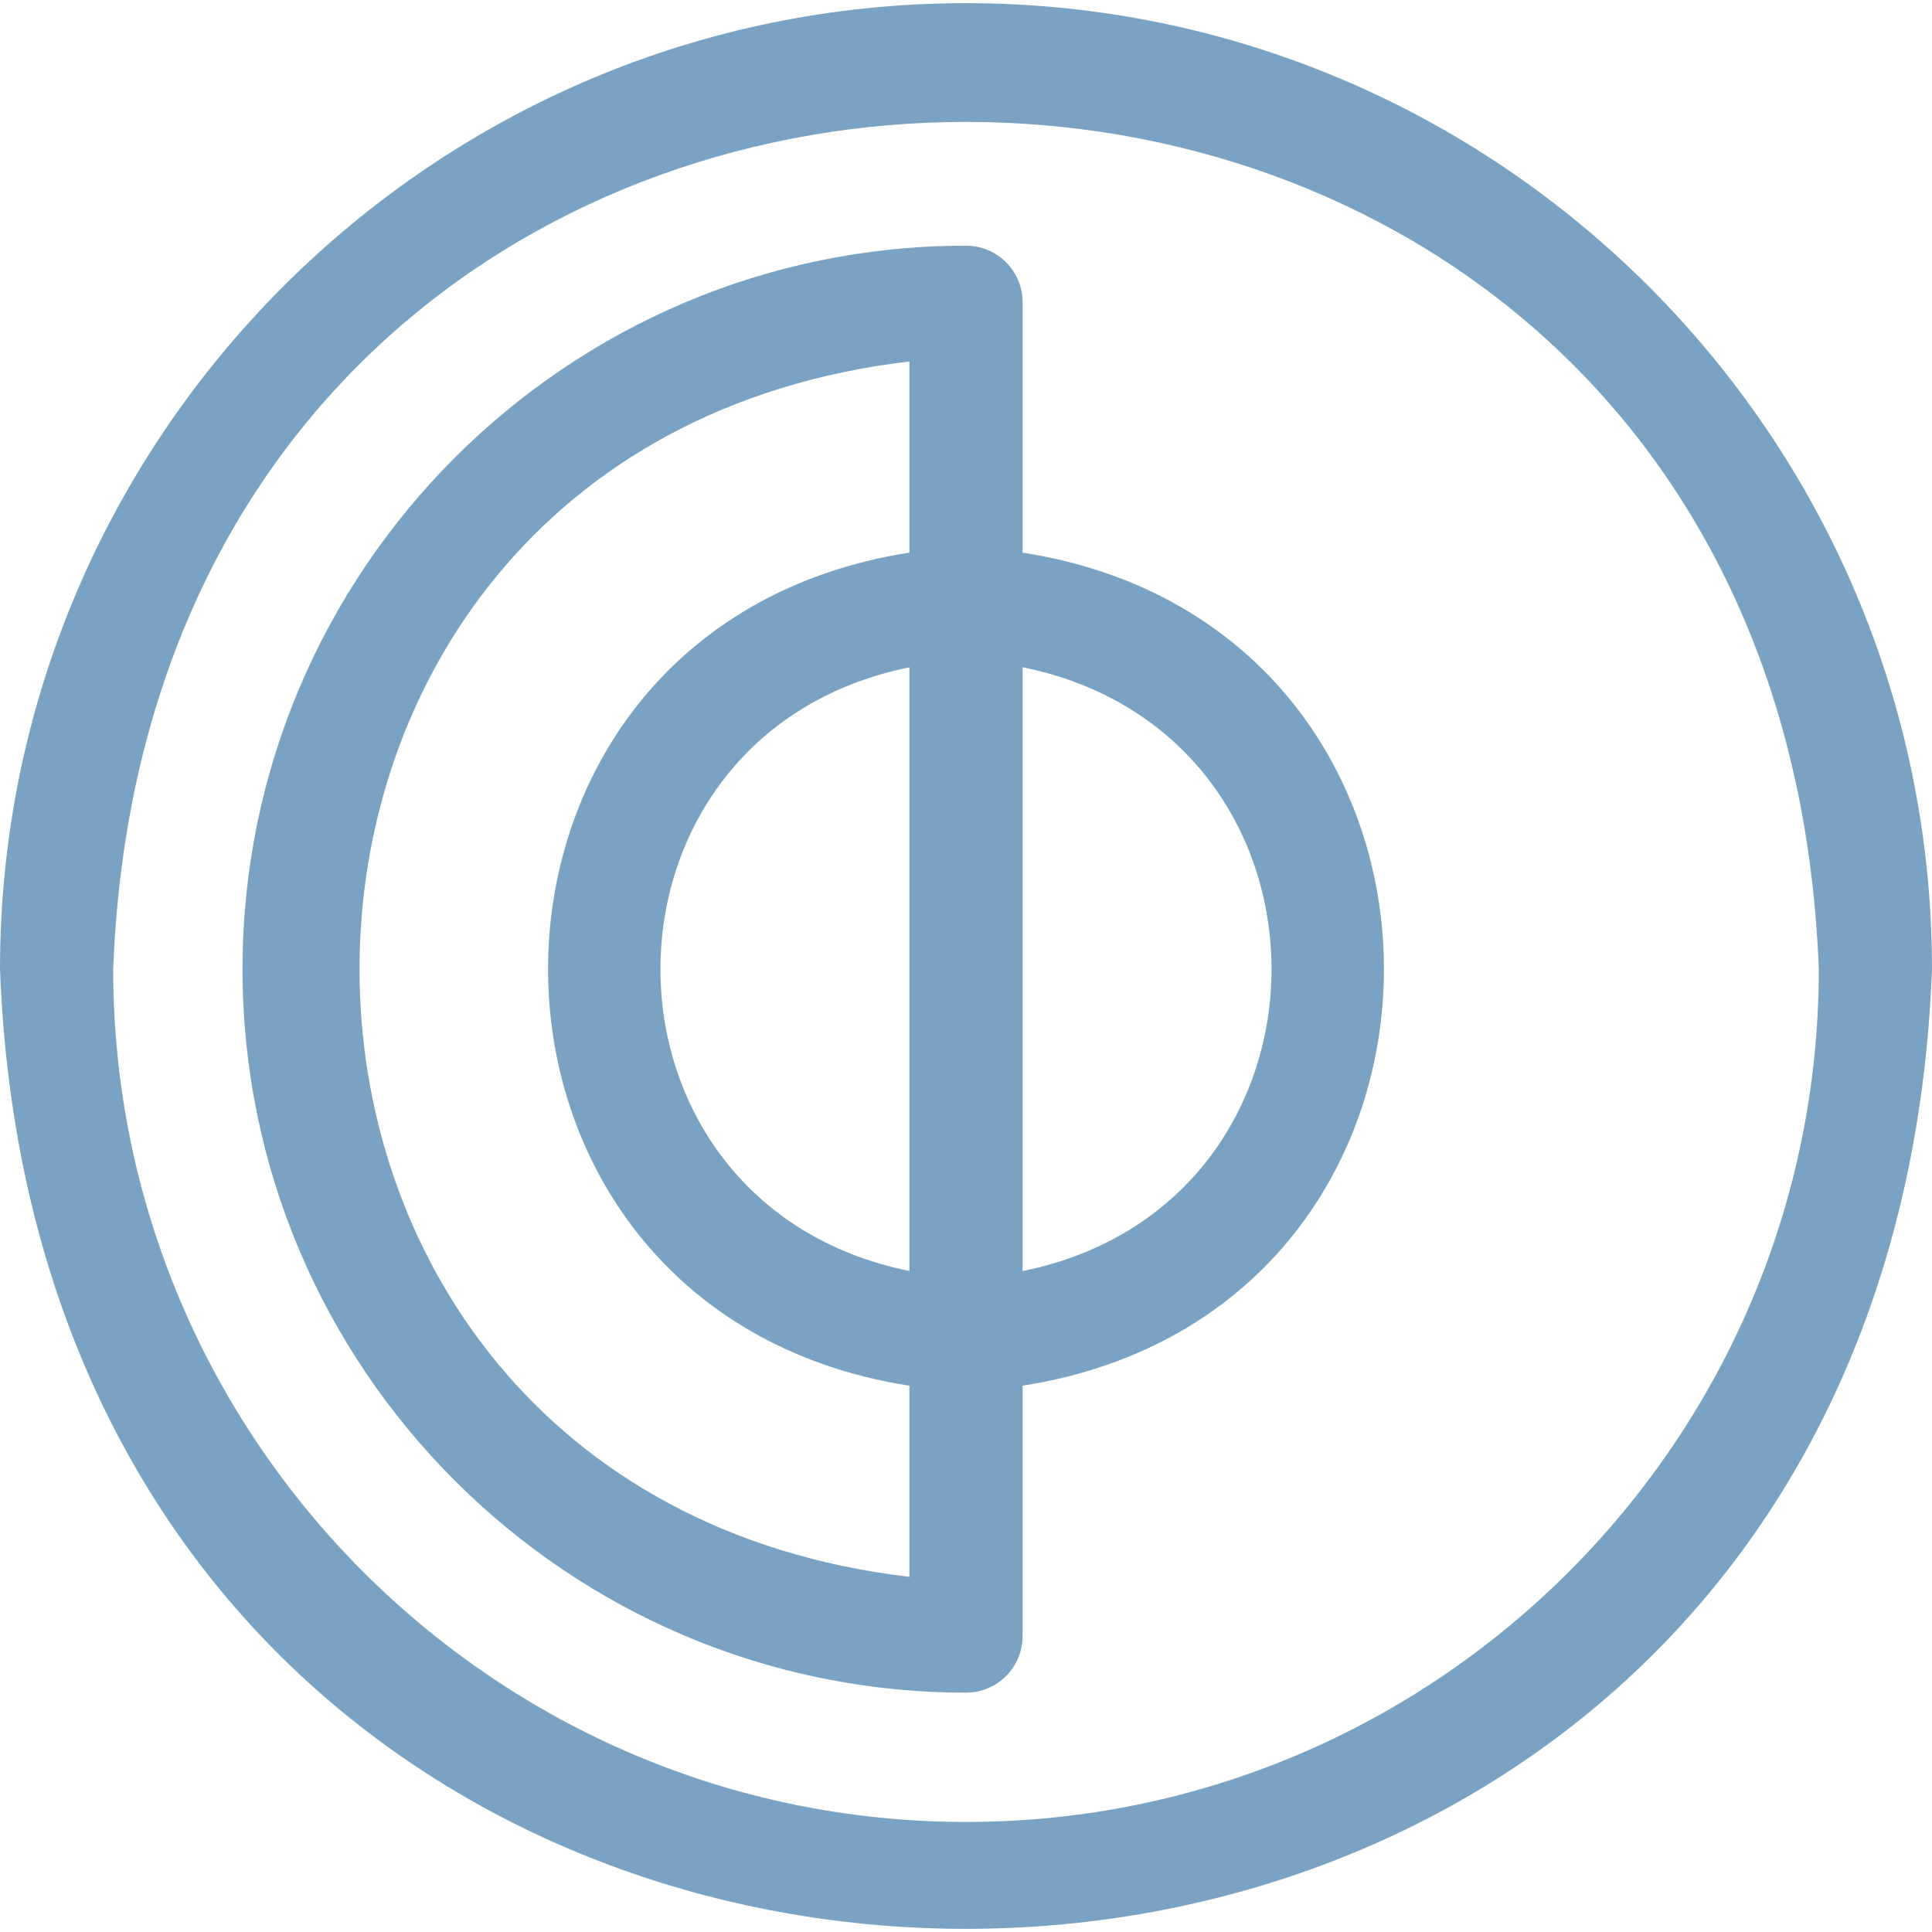
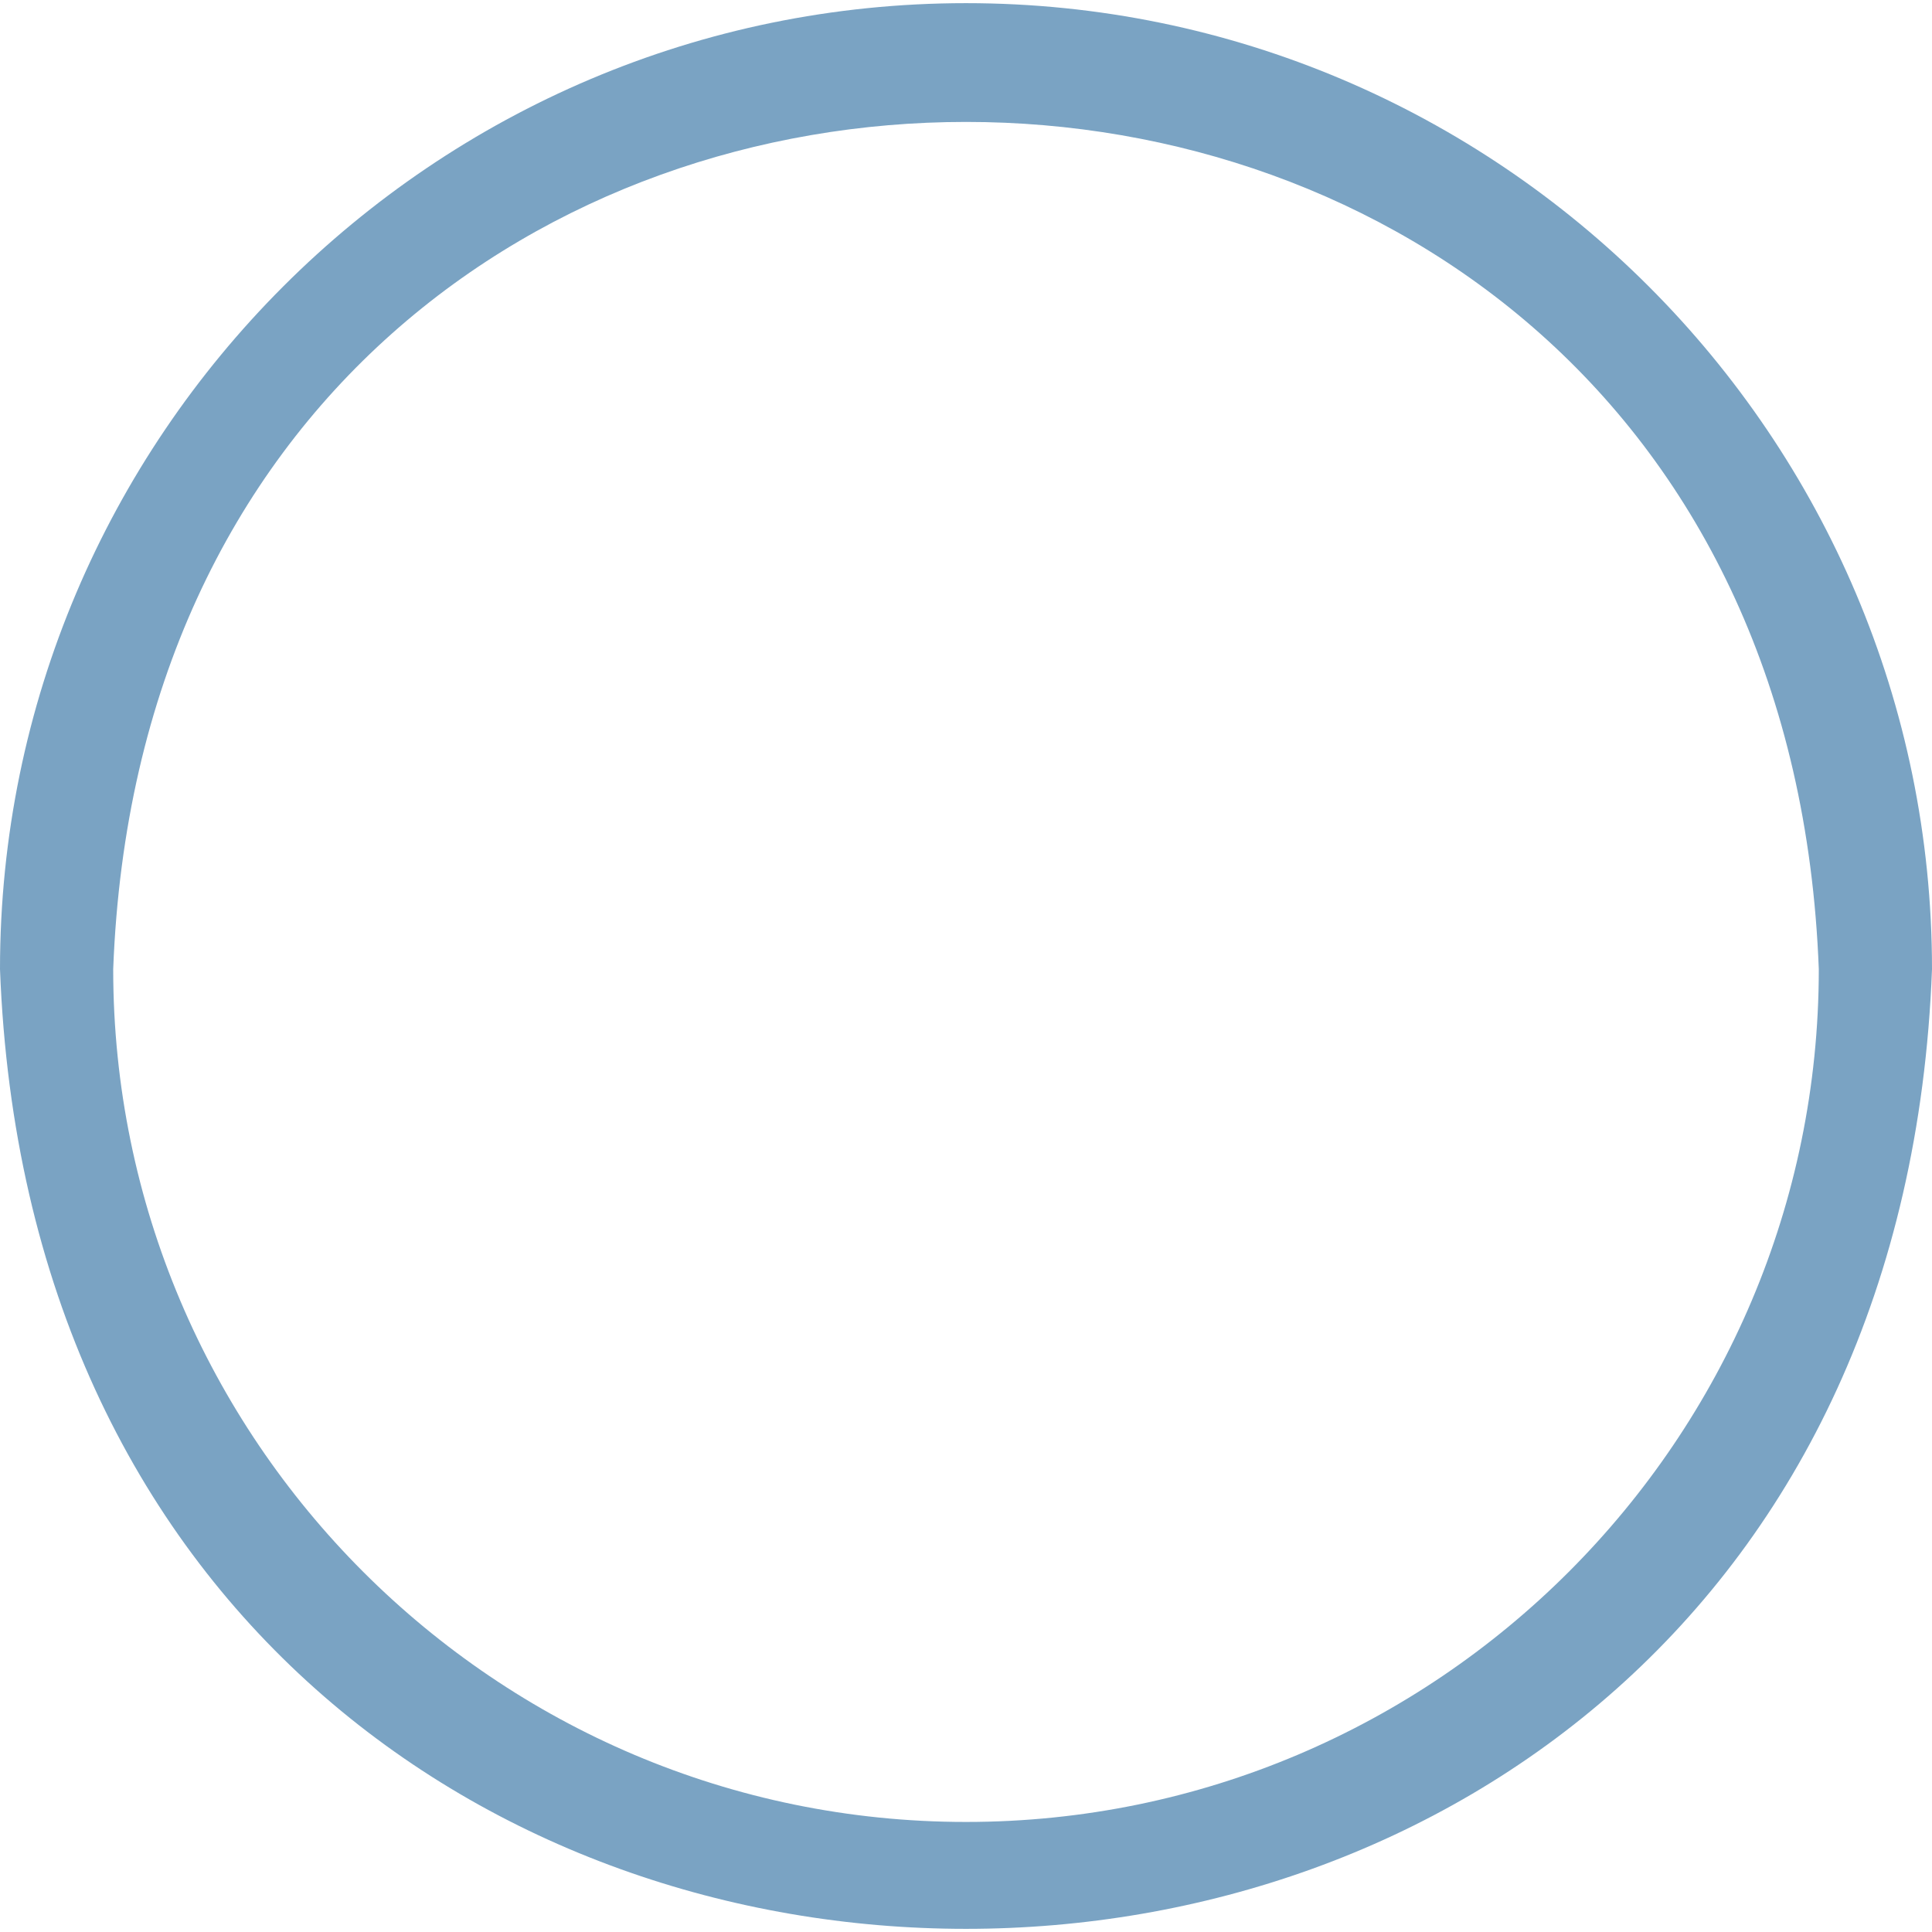
<svg xmlns="http://www.w3.org/2000/svg" version="1.1" width="512" height="512" x="0" y="0" viewBox="0 0 512 512" style="enable-background:new 0 0 512 512" xml:space="preserve" class="">
  <g>
    <path d="M256 .836c-141.159 0-256 114.841-256 256 12.87 339.152 499.182 339.06 512-.003C512 115.677 397.159.836 256 .836zm0 482c-124.617 0-226-101.383-226-226 11.362-299.408 440.684-299.326 452 .003 0 124.613-101.383 225.997-226 225.997z" fill="#7aa3c3" opacity="1" data-original="#000000" class="" />
-     <path d="M271 146.449V80.102c0-8.284-6.716-15-15-15-105.723 0-191.733 86.011-191.733 191.733S150.277 448.569 256 448.569c8.284 0 15-6.716 15-15v-66.347c127.722-19.979 127.63-200.841 0-220.773zm-30 190.378c-87.991-17.895-87.93-142.121 0-159.982zm0-190.385c-127.721 19.987-127.629 200.849 0 220.788v50.65C46.631 394.957 46.773 118.643 241 95.792zm30 190.408V176.821c87.99 17.894 87.929 142.169 0 160.029z" fill="#7aa3c3" opacity="1" data-original="#000000" class="" />
  </g>
</svg>